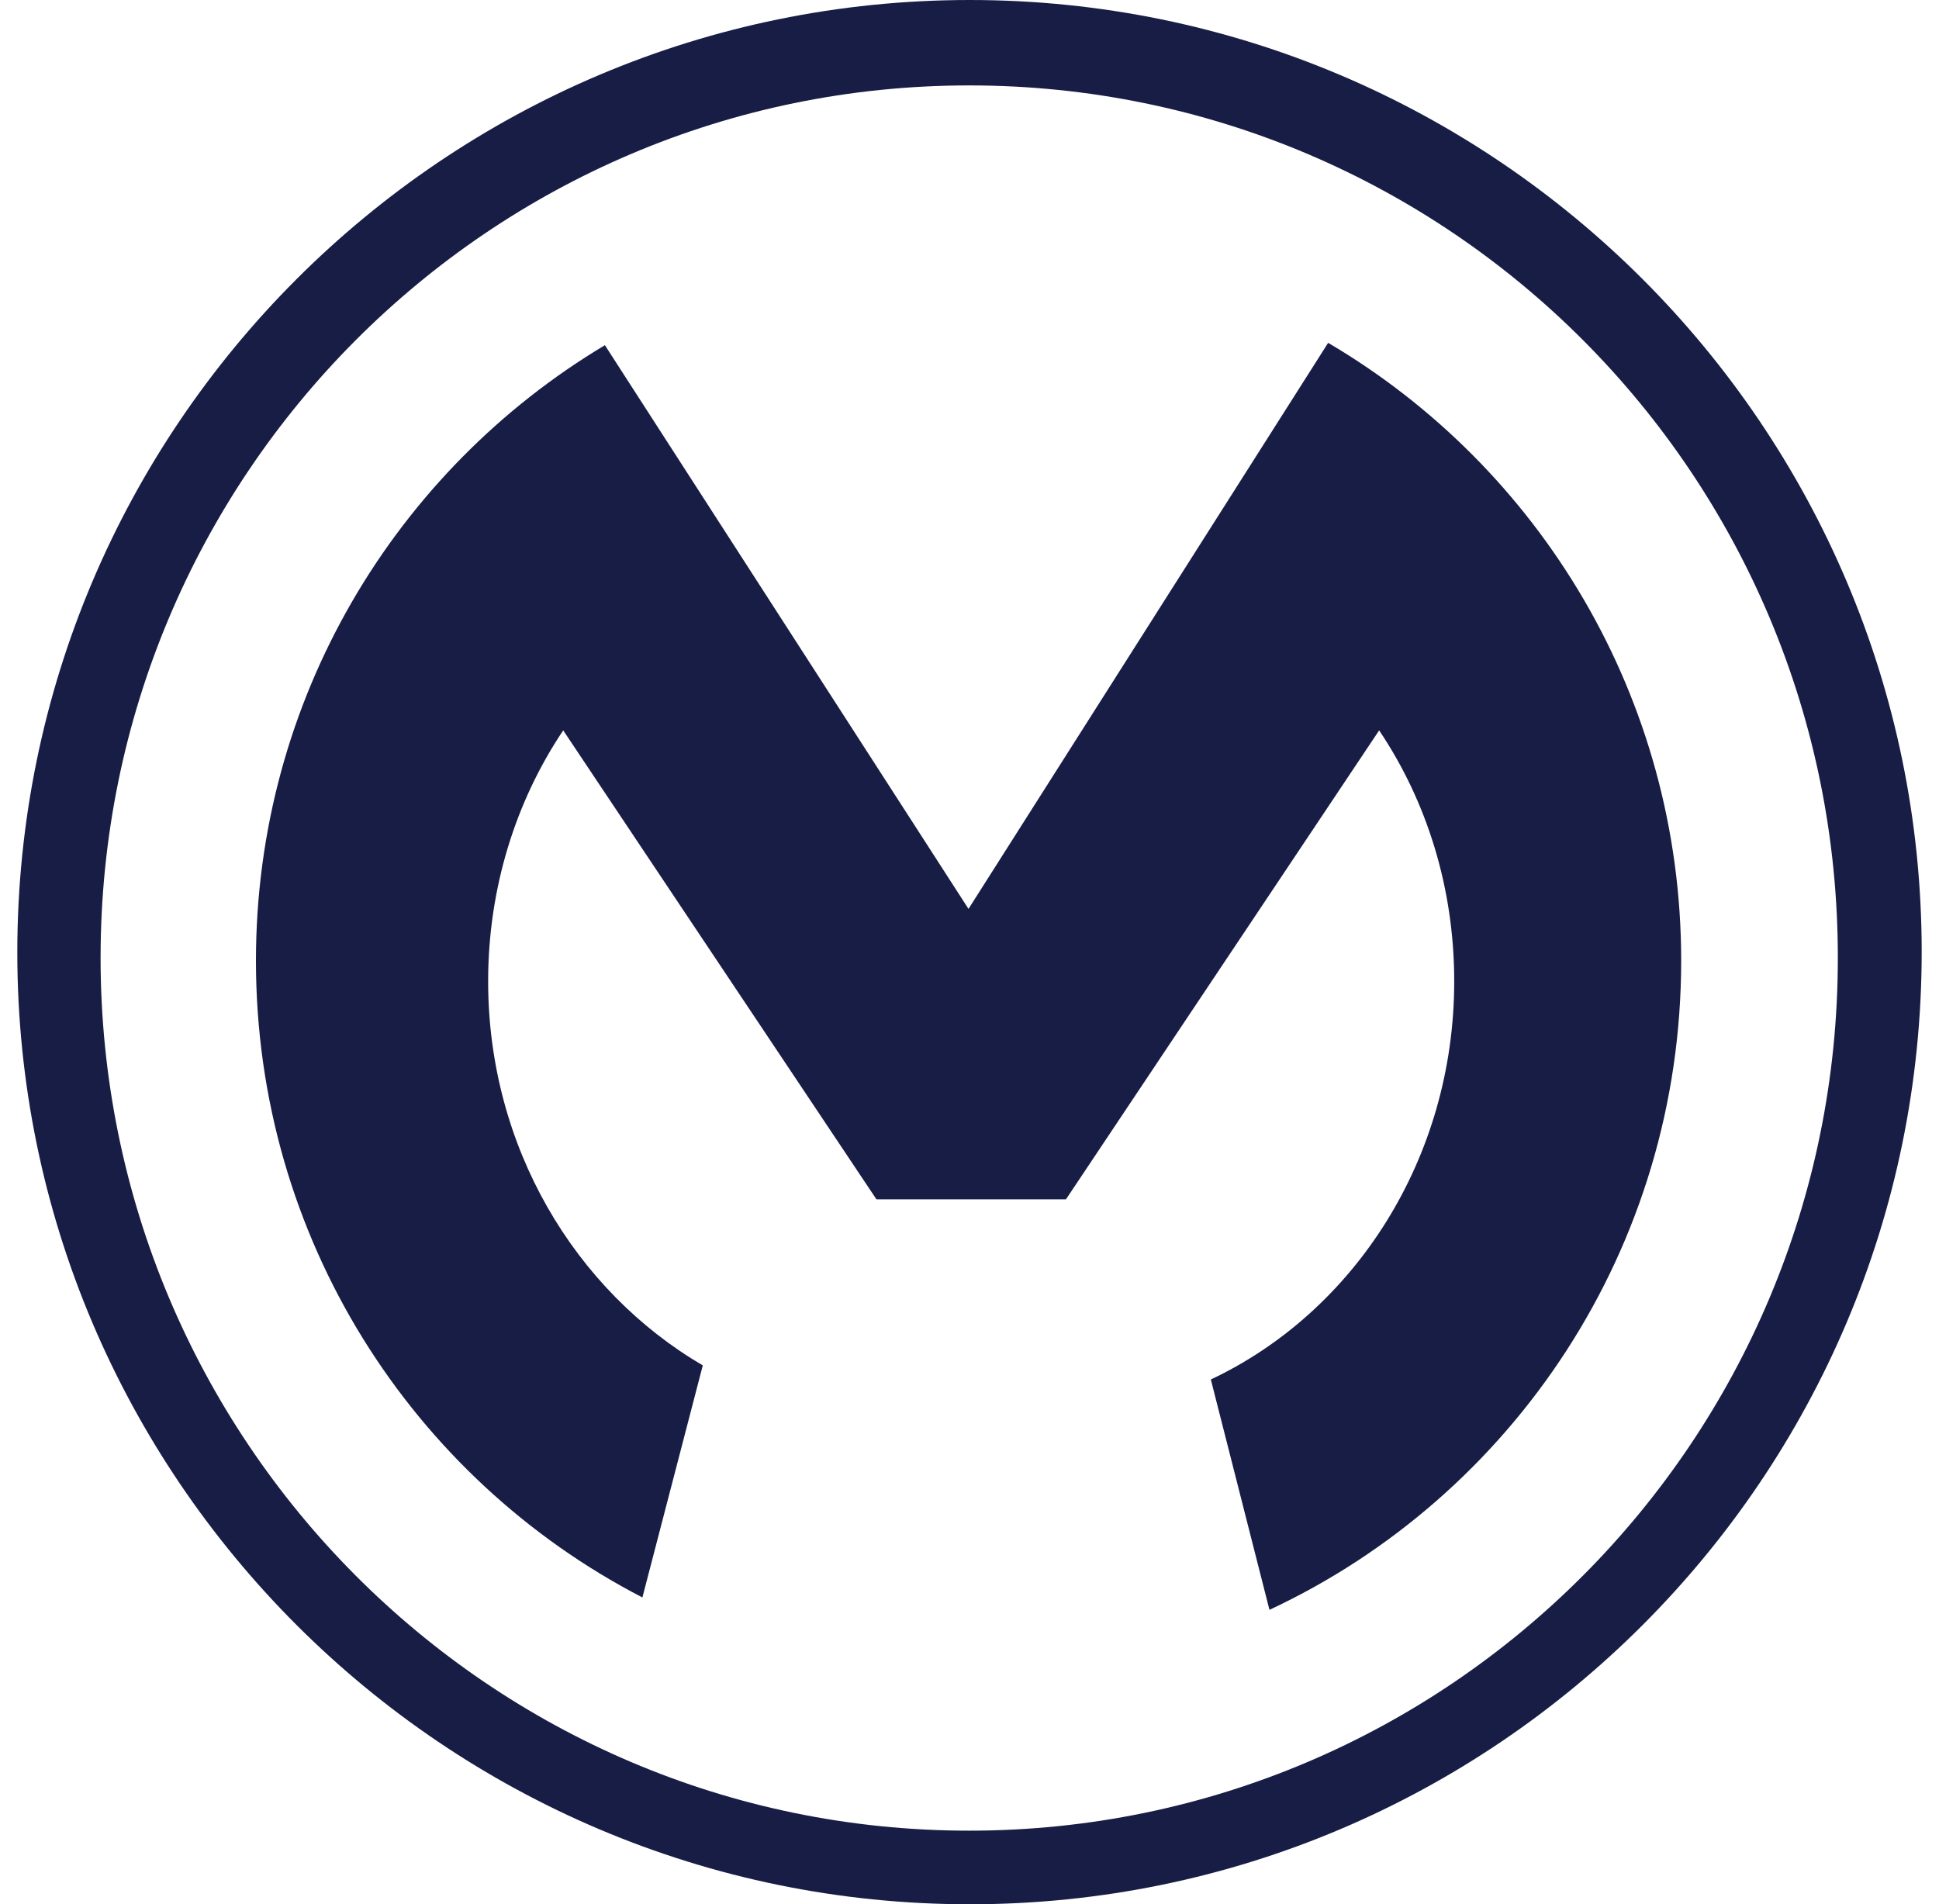
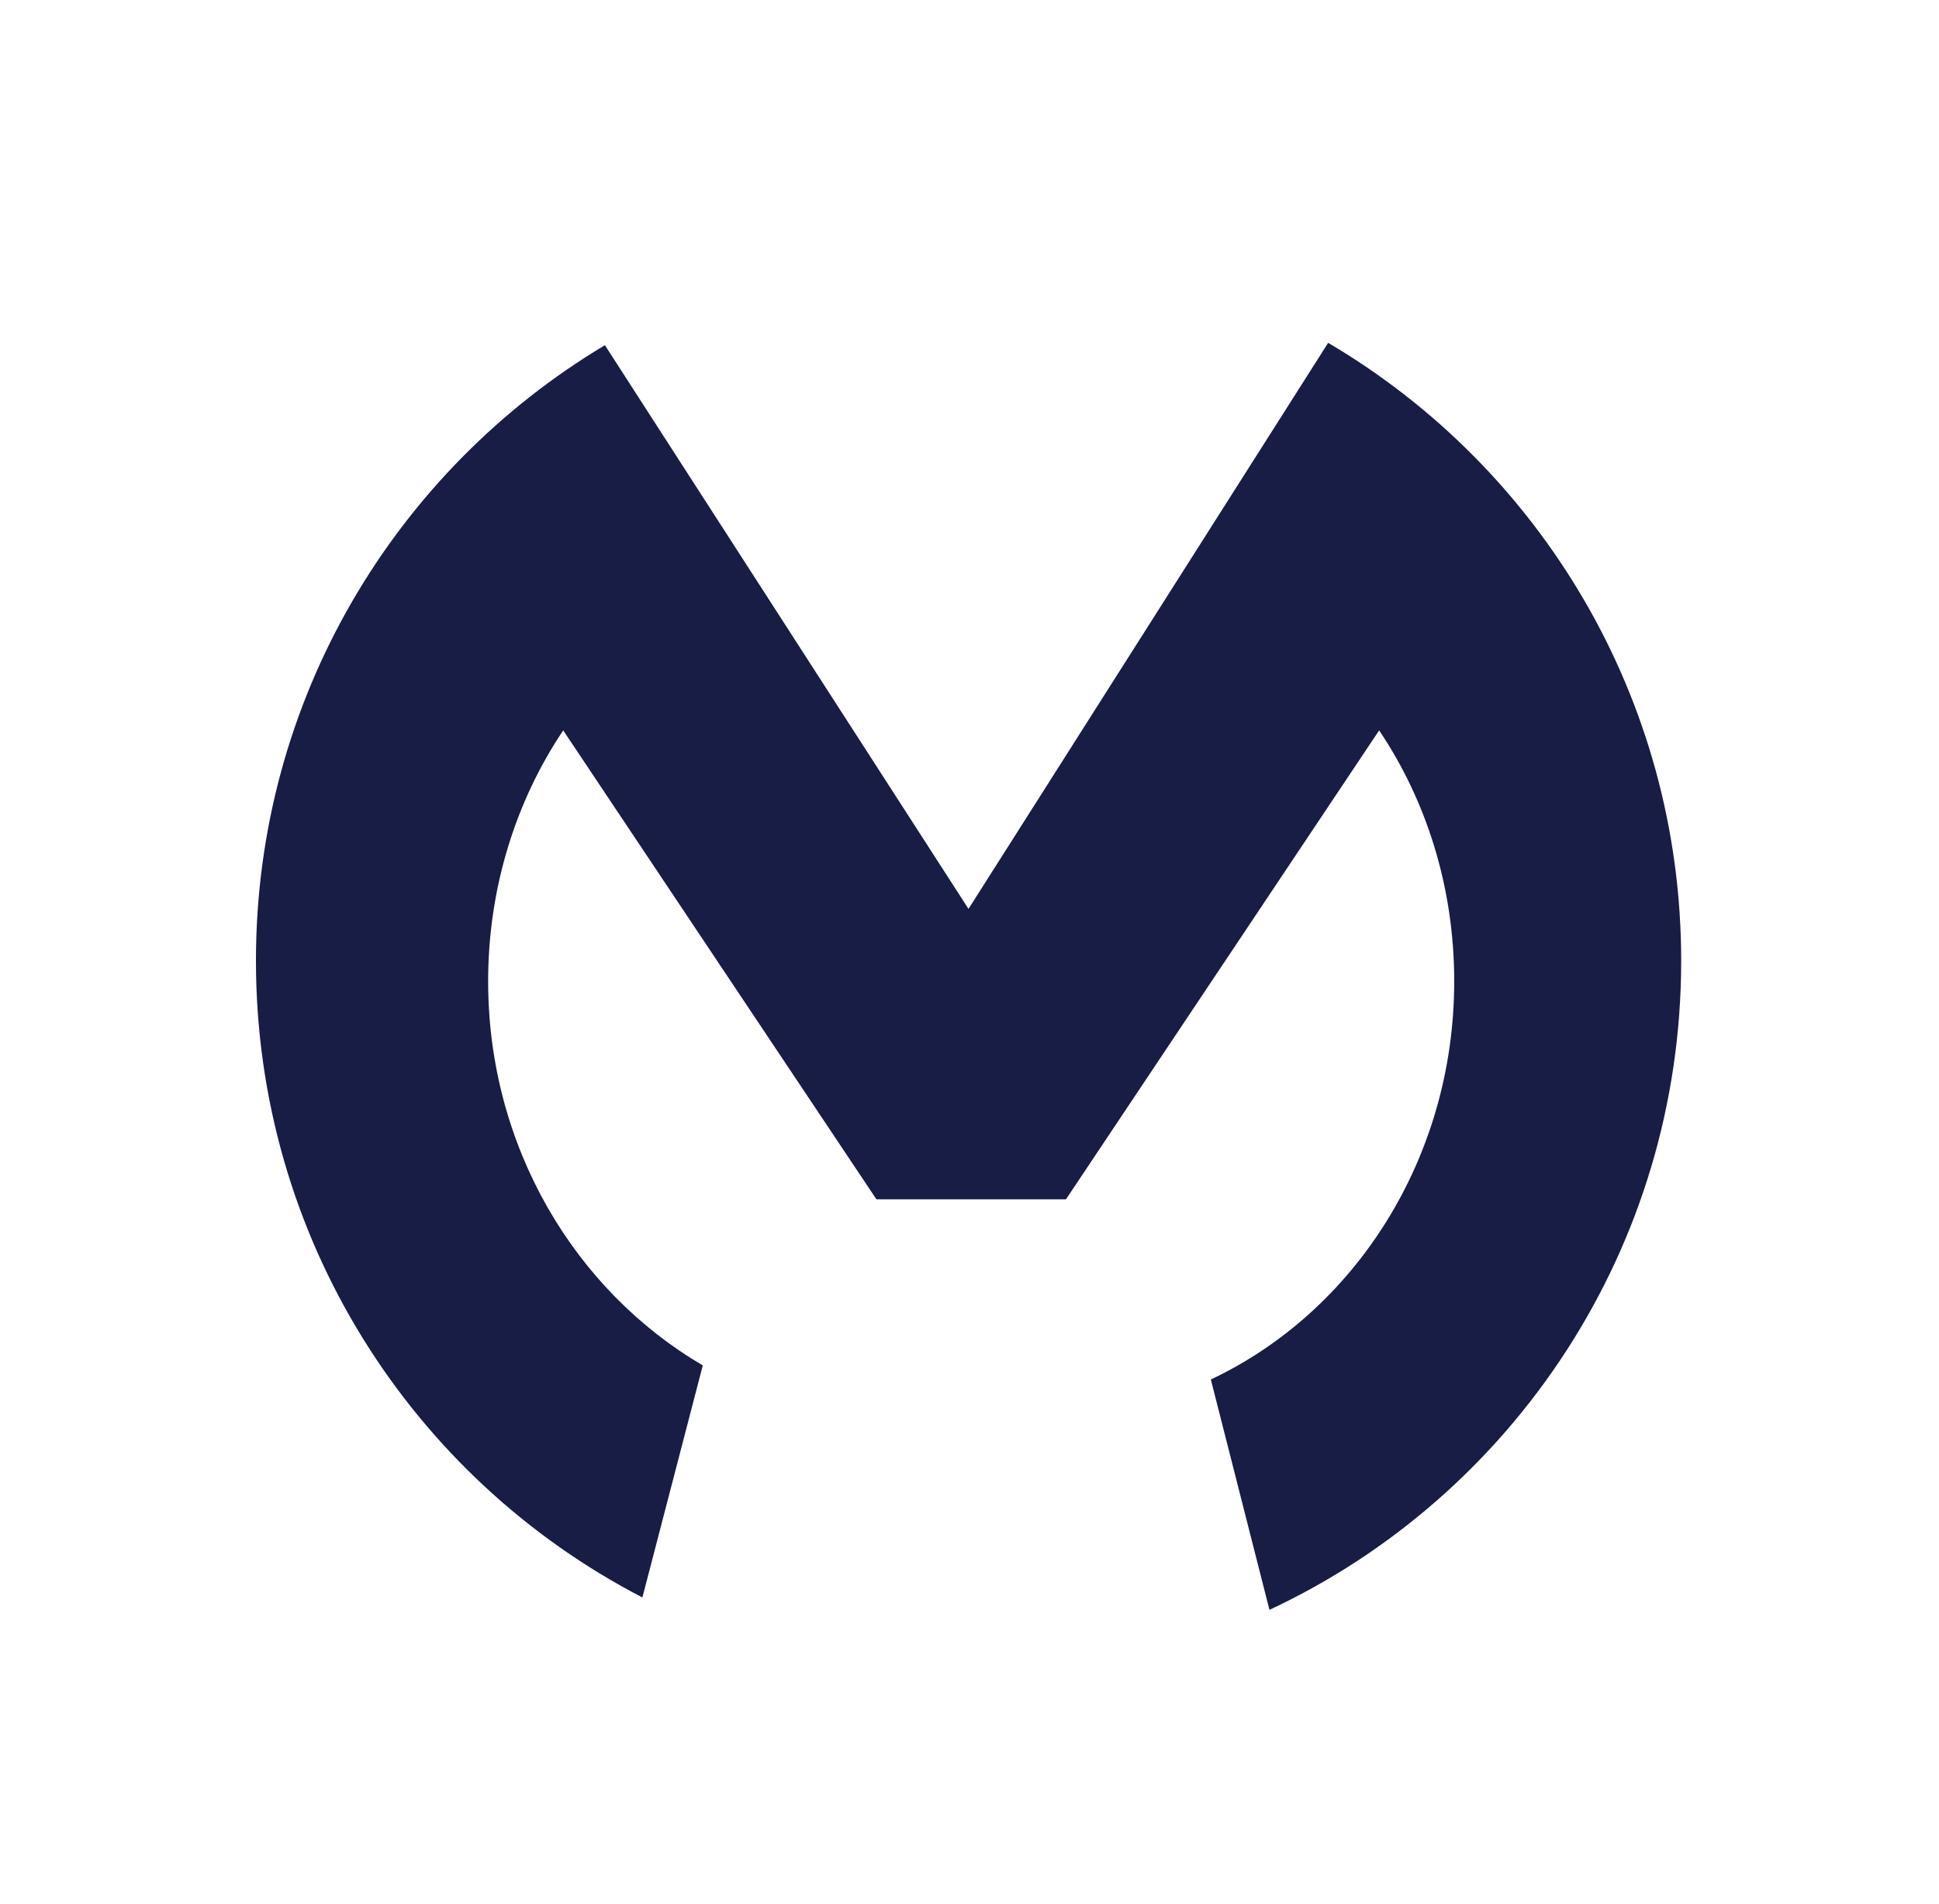
<svg xmlns="http://www.w3.org/2000/svg" width="56" height="55" viewBox="0 0 56 55" fill="none">
-   <path d="M27.991 52.874C41.847 52.874 53.078 41.594 53.078 27.679C53.095 13.746 41.864 2.467 27.991 2.467C14.136 2.467 2.905 13.746 2.905 27.662C2.905 41.578 14.136 52.874 27.991 52.874ZM28.009 0C43.169 0 55.5 12.334 55.5 27.491C55.5 42.666 43.169 55 28.009 55C12.848 55 0.5 42.666 0.5 27.509C0.5 12.334 12.831 0 28.009 0Z" fill="#181D45" />
  <path d="M34.97 39.843C39.119 37.886 41.999 33.464 41.999 28.342C41.999 25.637 41.203 23.137 39.831 21.095L30.786 34.639H25.312L16.266 21.095C14.895 23.137 14.098 25.655 14.098 28.342C14.098 33.123 16.604 37.273 20.297 39.436L18.553 46.138C11.912 42.703 7.392 35.76 7.392 27.748C7.392 20.178 11.441 13.575 17.47 9.97L27.971 26.251L38.358 9.902C44.457 13.492 48.554 20.143 48.554 27.748C48.554 36.05 43.691 43.212 36.663 46.496L34.97 39.843Z" fill="#181D45" />
</svg>